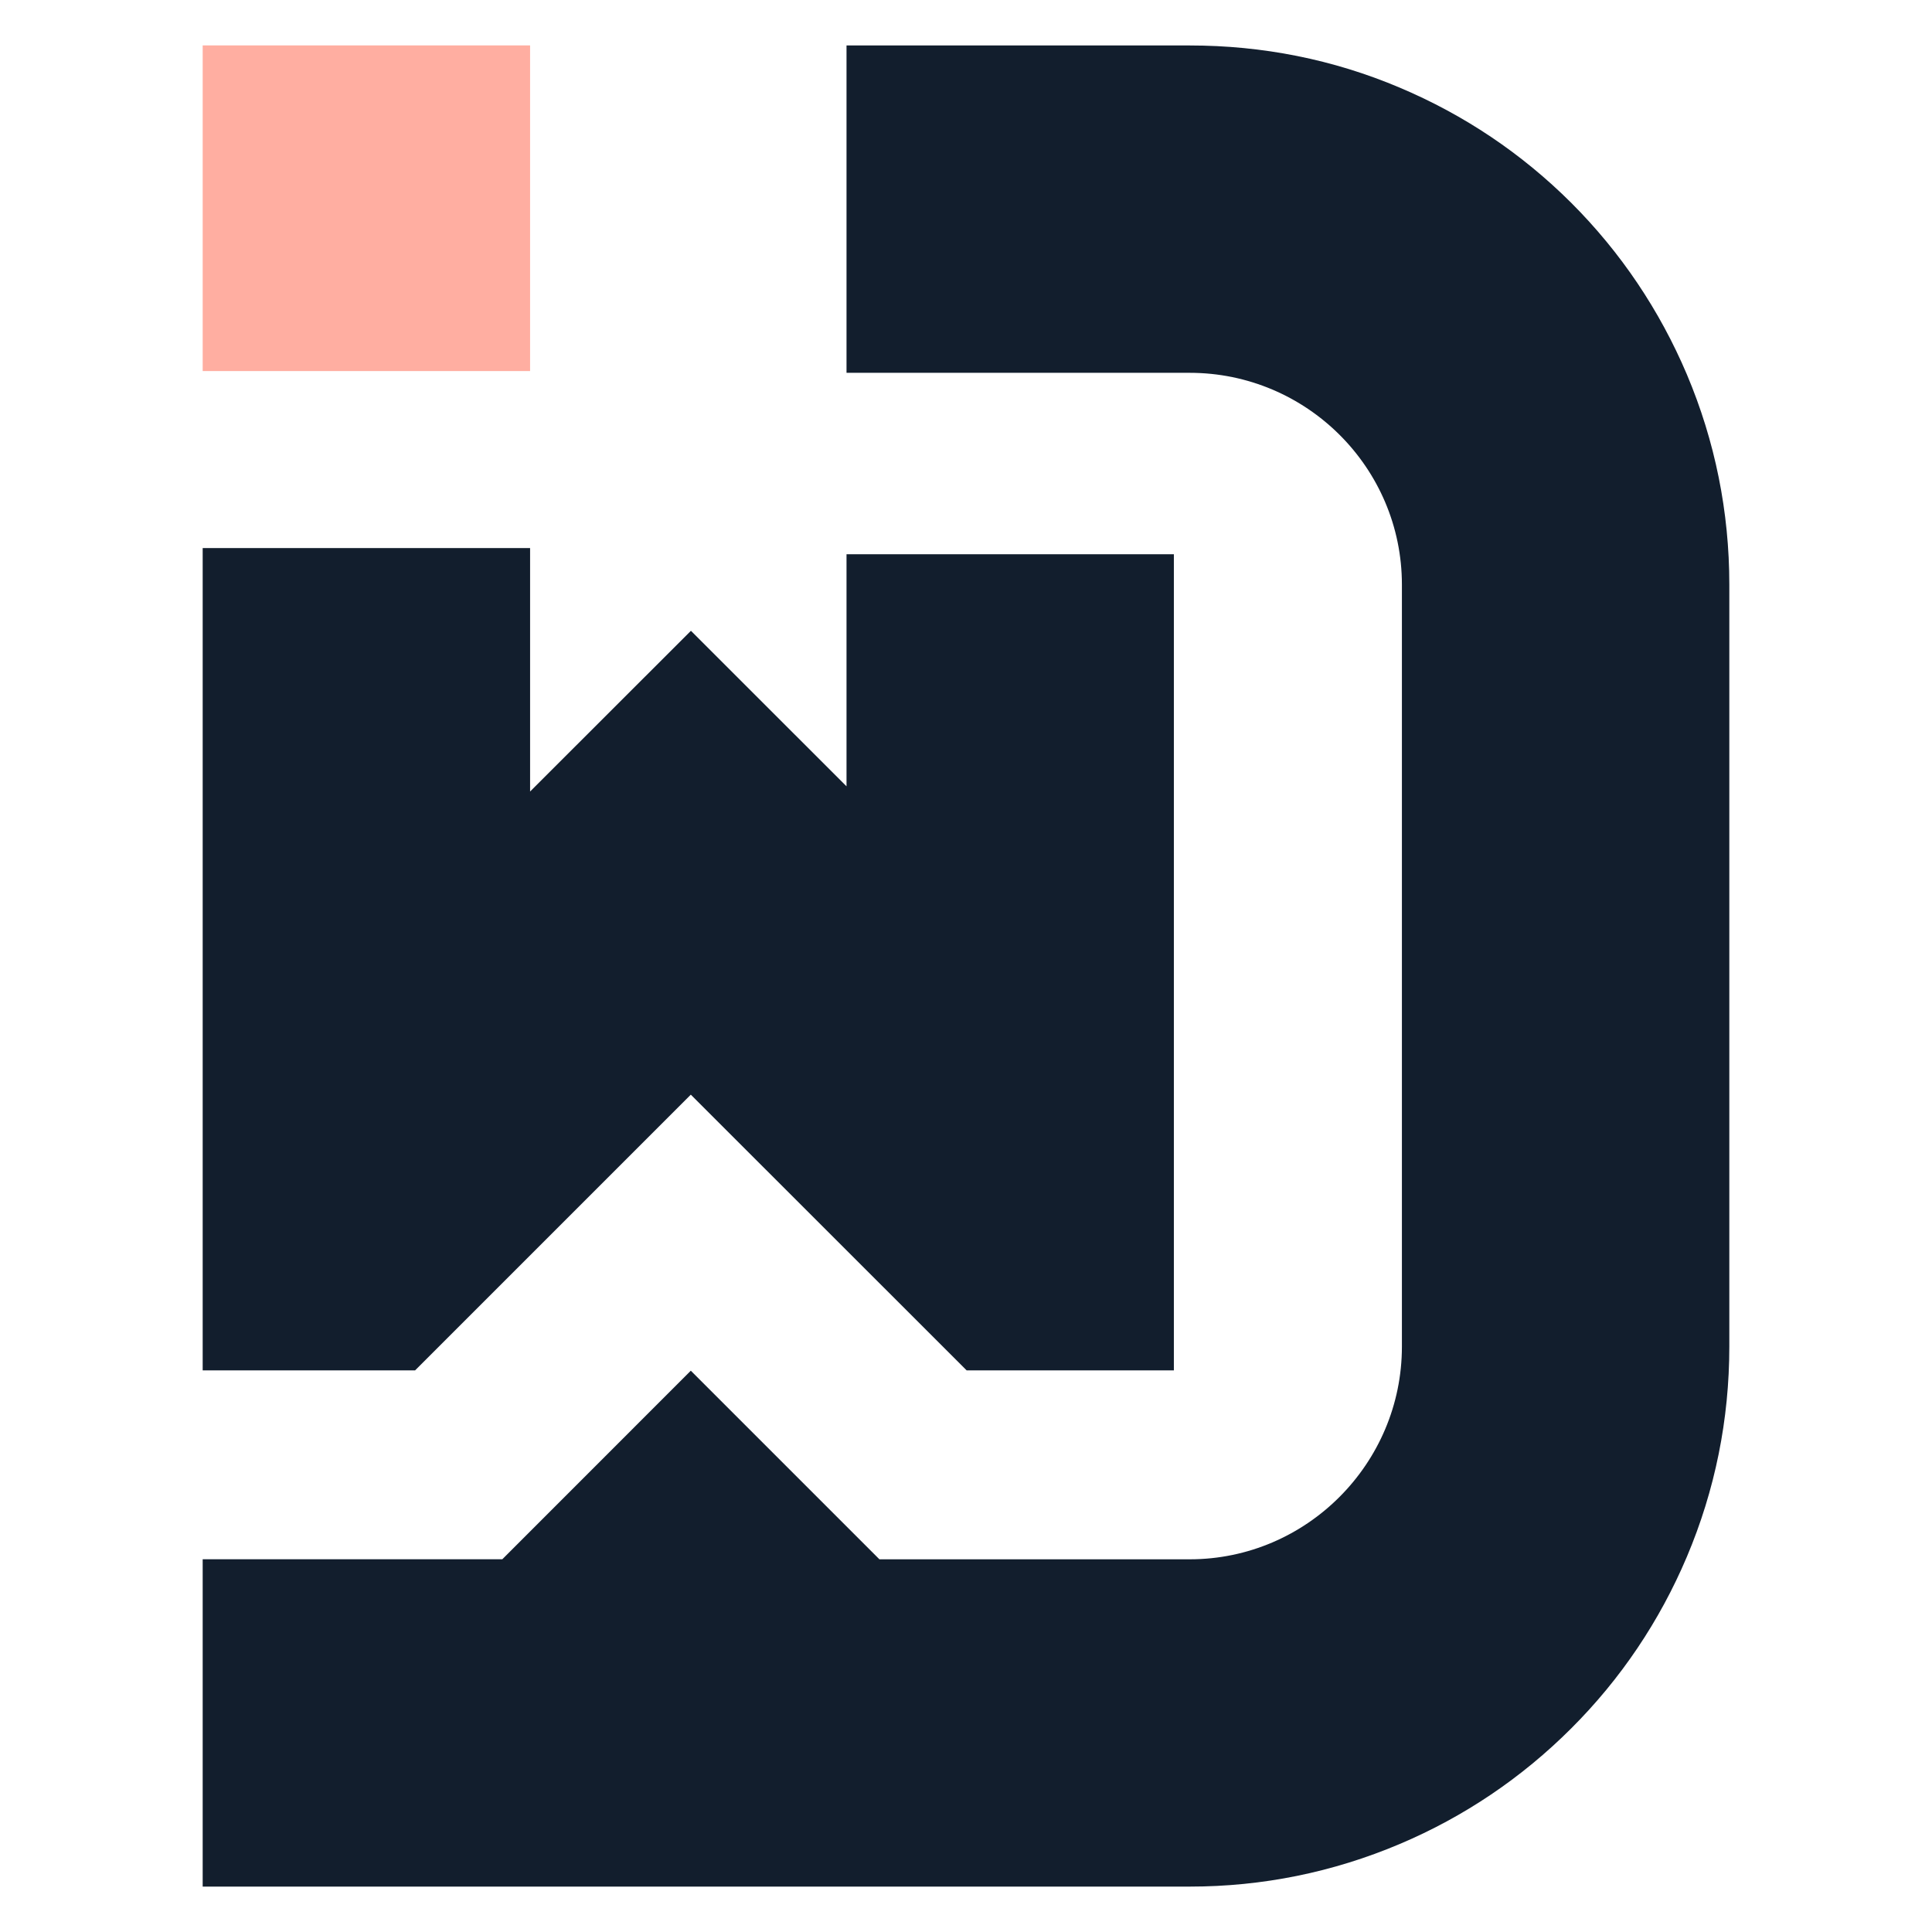
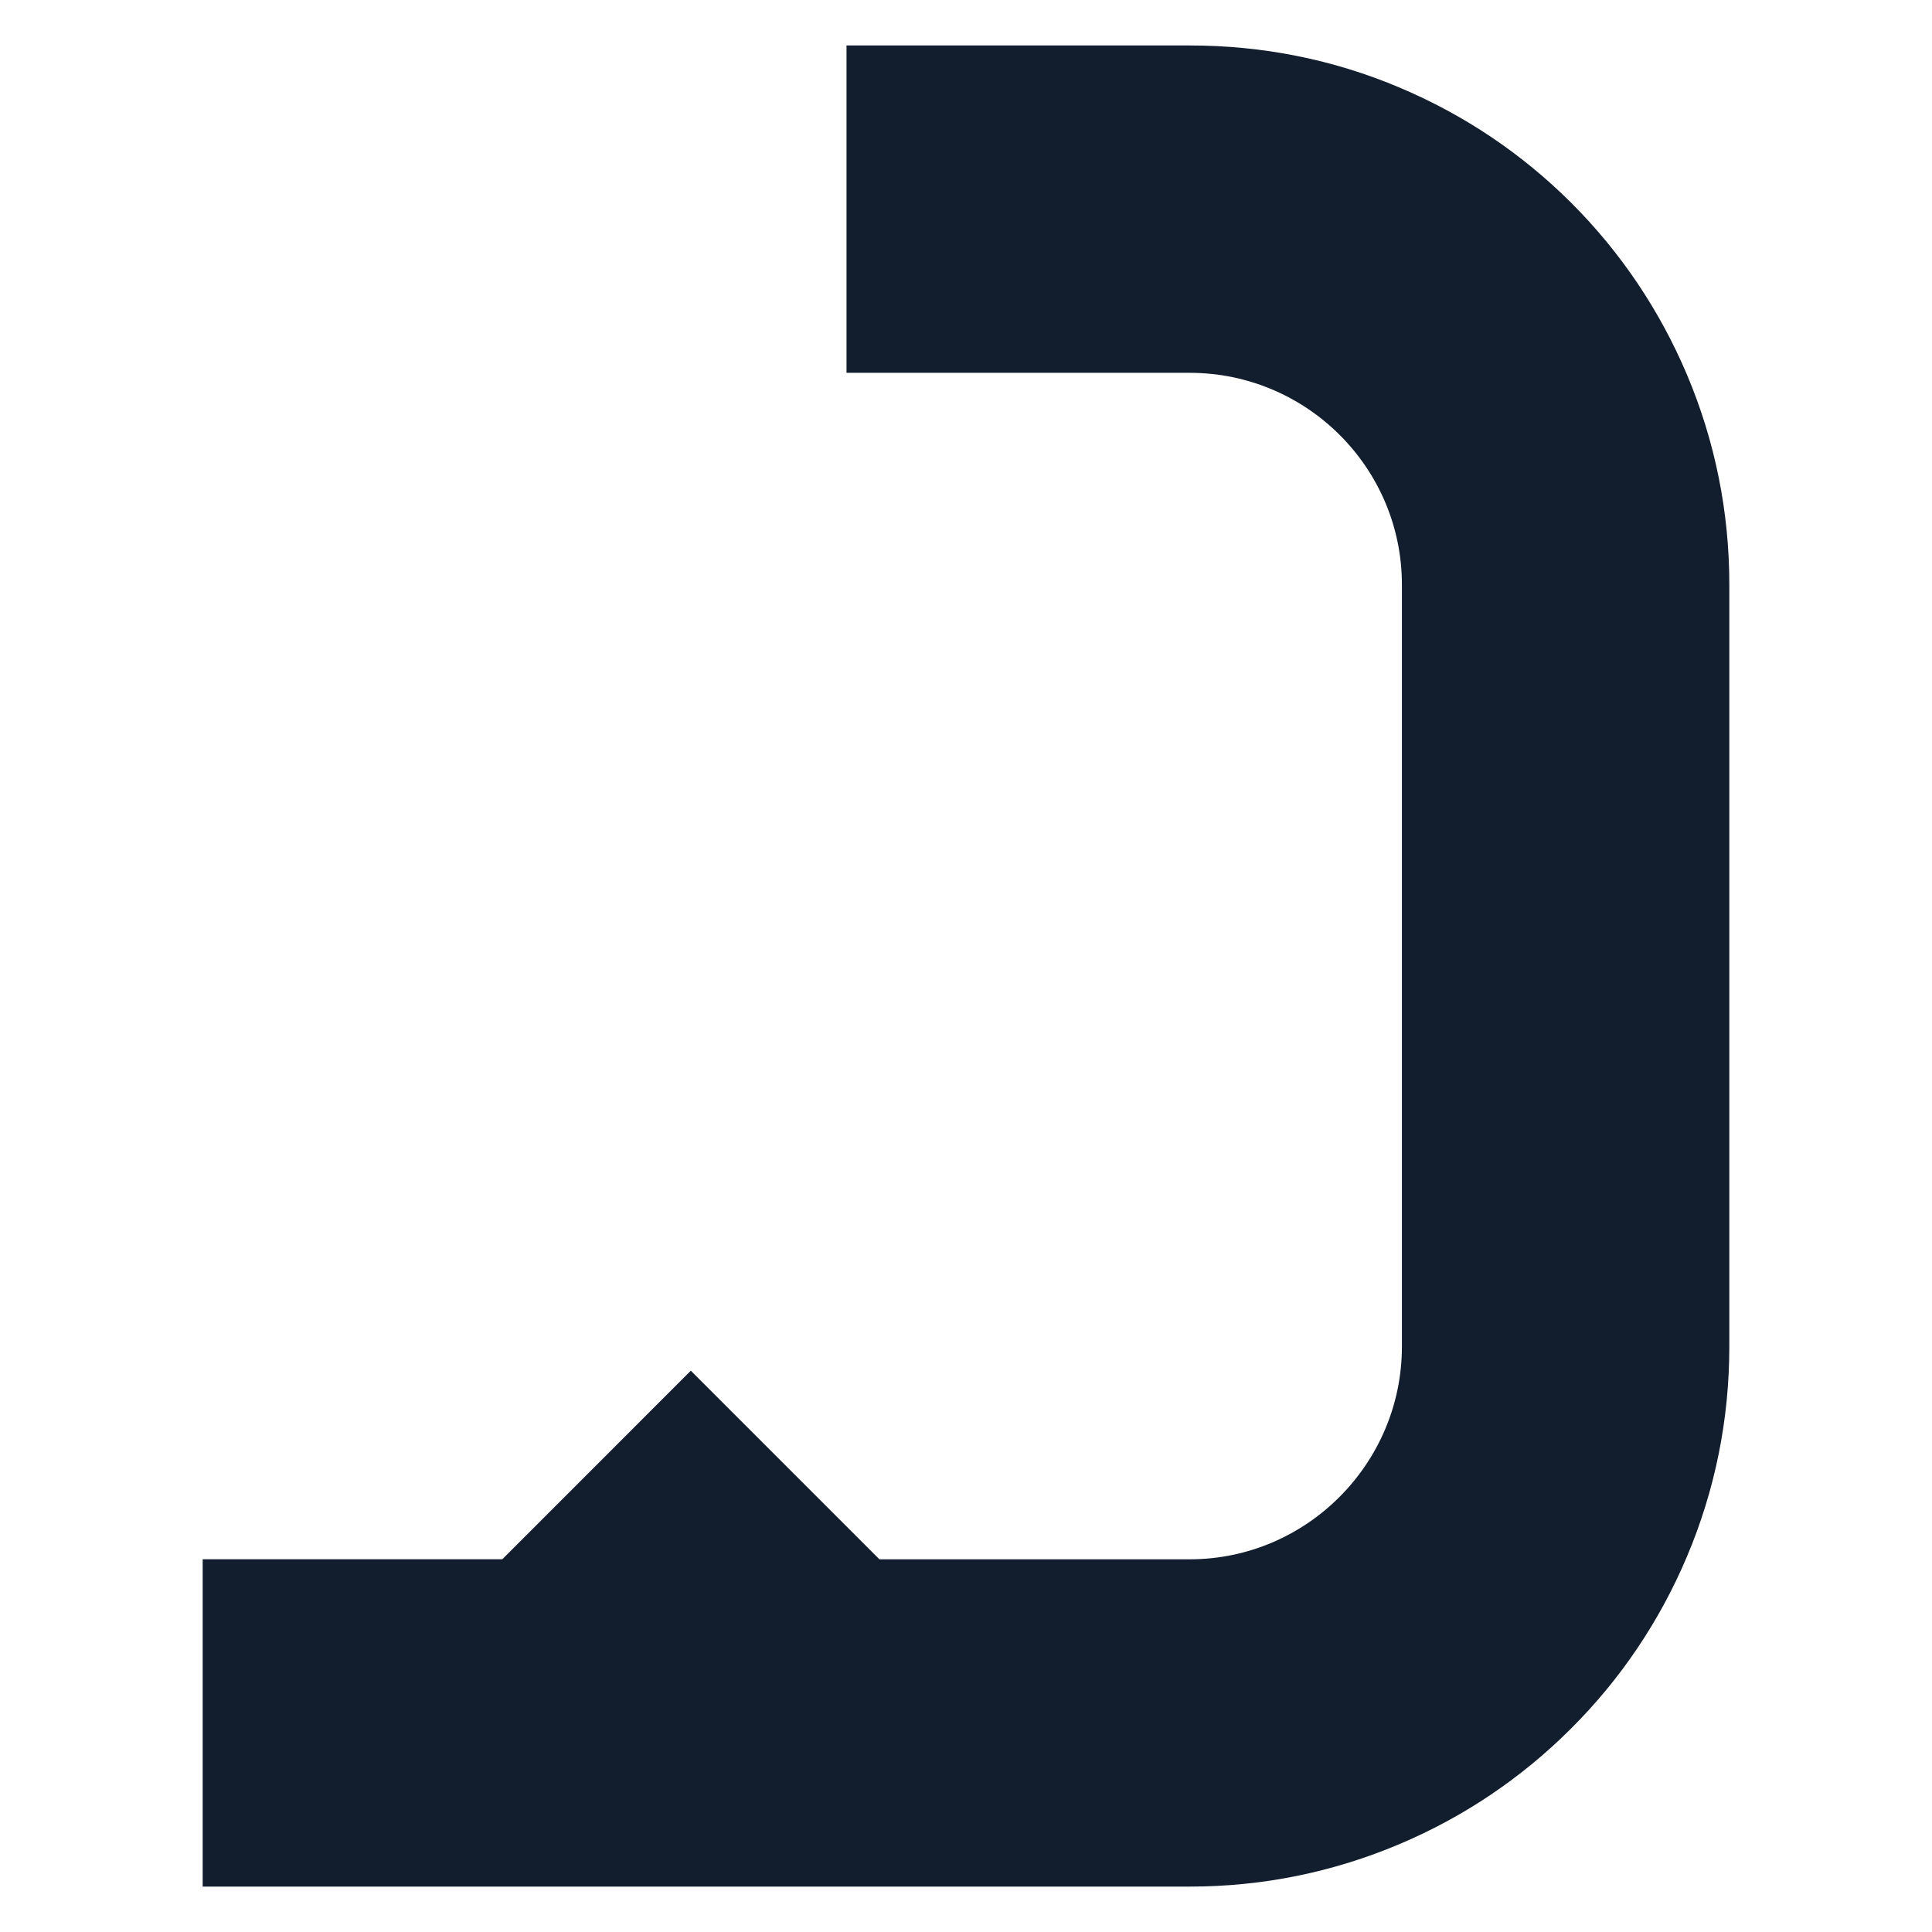
<svg xmlns="http://www.w3.org/2000/svg" version="1.1" id="Calque_1" x="0px" y="0px" width="32px" height="32px" viewBox="0 0 32 32" enable-background="new 0 0 32 32" xml:space="preserve">
  <g>
    <path fill="#121E2D" d="M19.705,31.248c1.206,0,2.375-0.238,3.48-0.706c1.065-0.451,2.021-1.096,2.841-1.916   c0.82-0.819,1.463-1.776,1.914-2.841c0.467-1.104,0.703-2.275,0.703-3.482V9.683c0-1.205-0.236-2.376-0.703-3.481   c-0.451-1.063-1.094-2.021-1.914-2.841c-0.821-0.819-1.776-1.459-2.841-1.909c-1.105-0.468-2.274-0.699-3.48-0.699h-5.684v5.422   h5.684c1.936,0,3.515,1.572,3.515,3.509v12.62c0,1.937-1.579,3.523-3.515,3.523h-5.139l-3.124-3.124L8.32,25.826H3.357v5.422   H19.705z" />
    <g>
-       <polygon fill="#121E2D" points="14.021,9.18 14.021,13.024 11.444,10.448 8.78,13.11 8.78,9.078 3.357,9.078 3.357,22.698     6.875,22.698 11.442,18.131 16.011,22.698 19.443,22.698 19.443,9.18   " />
-     </g>
-     <rect x="3.357" y="0.752" fill="#FFAEA1" width="5.423" height="5.394" />
+       </g>
  </g>
</svg>